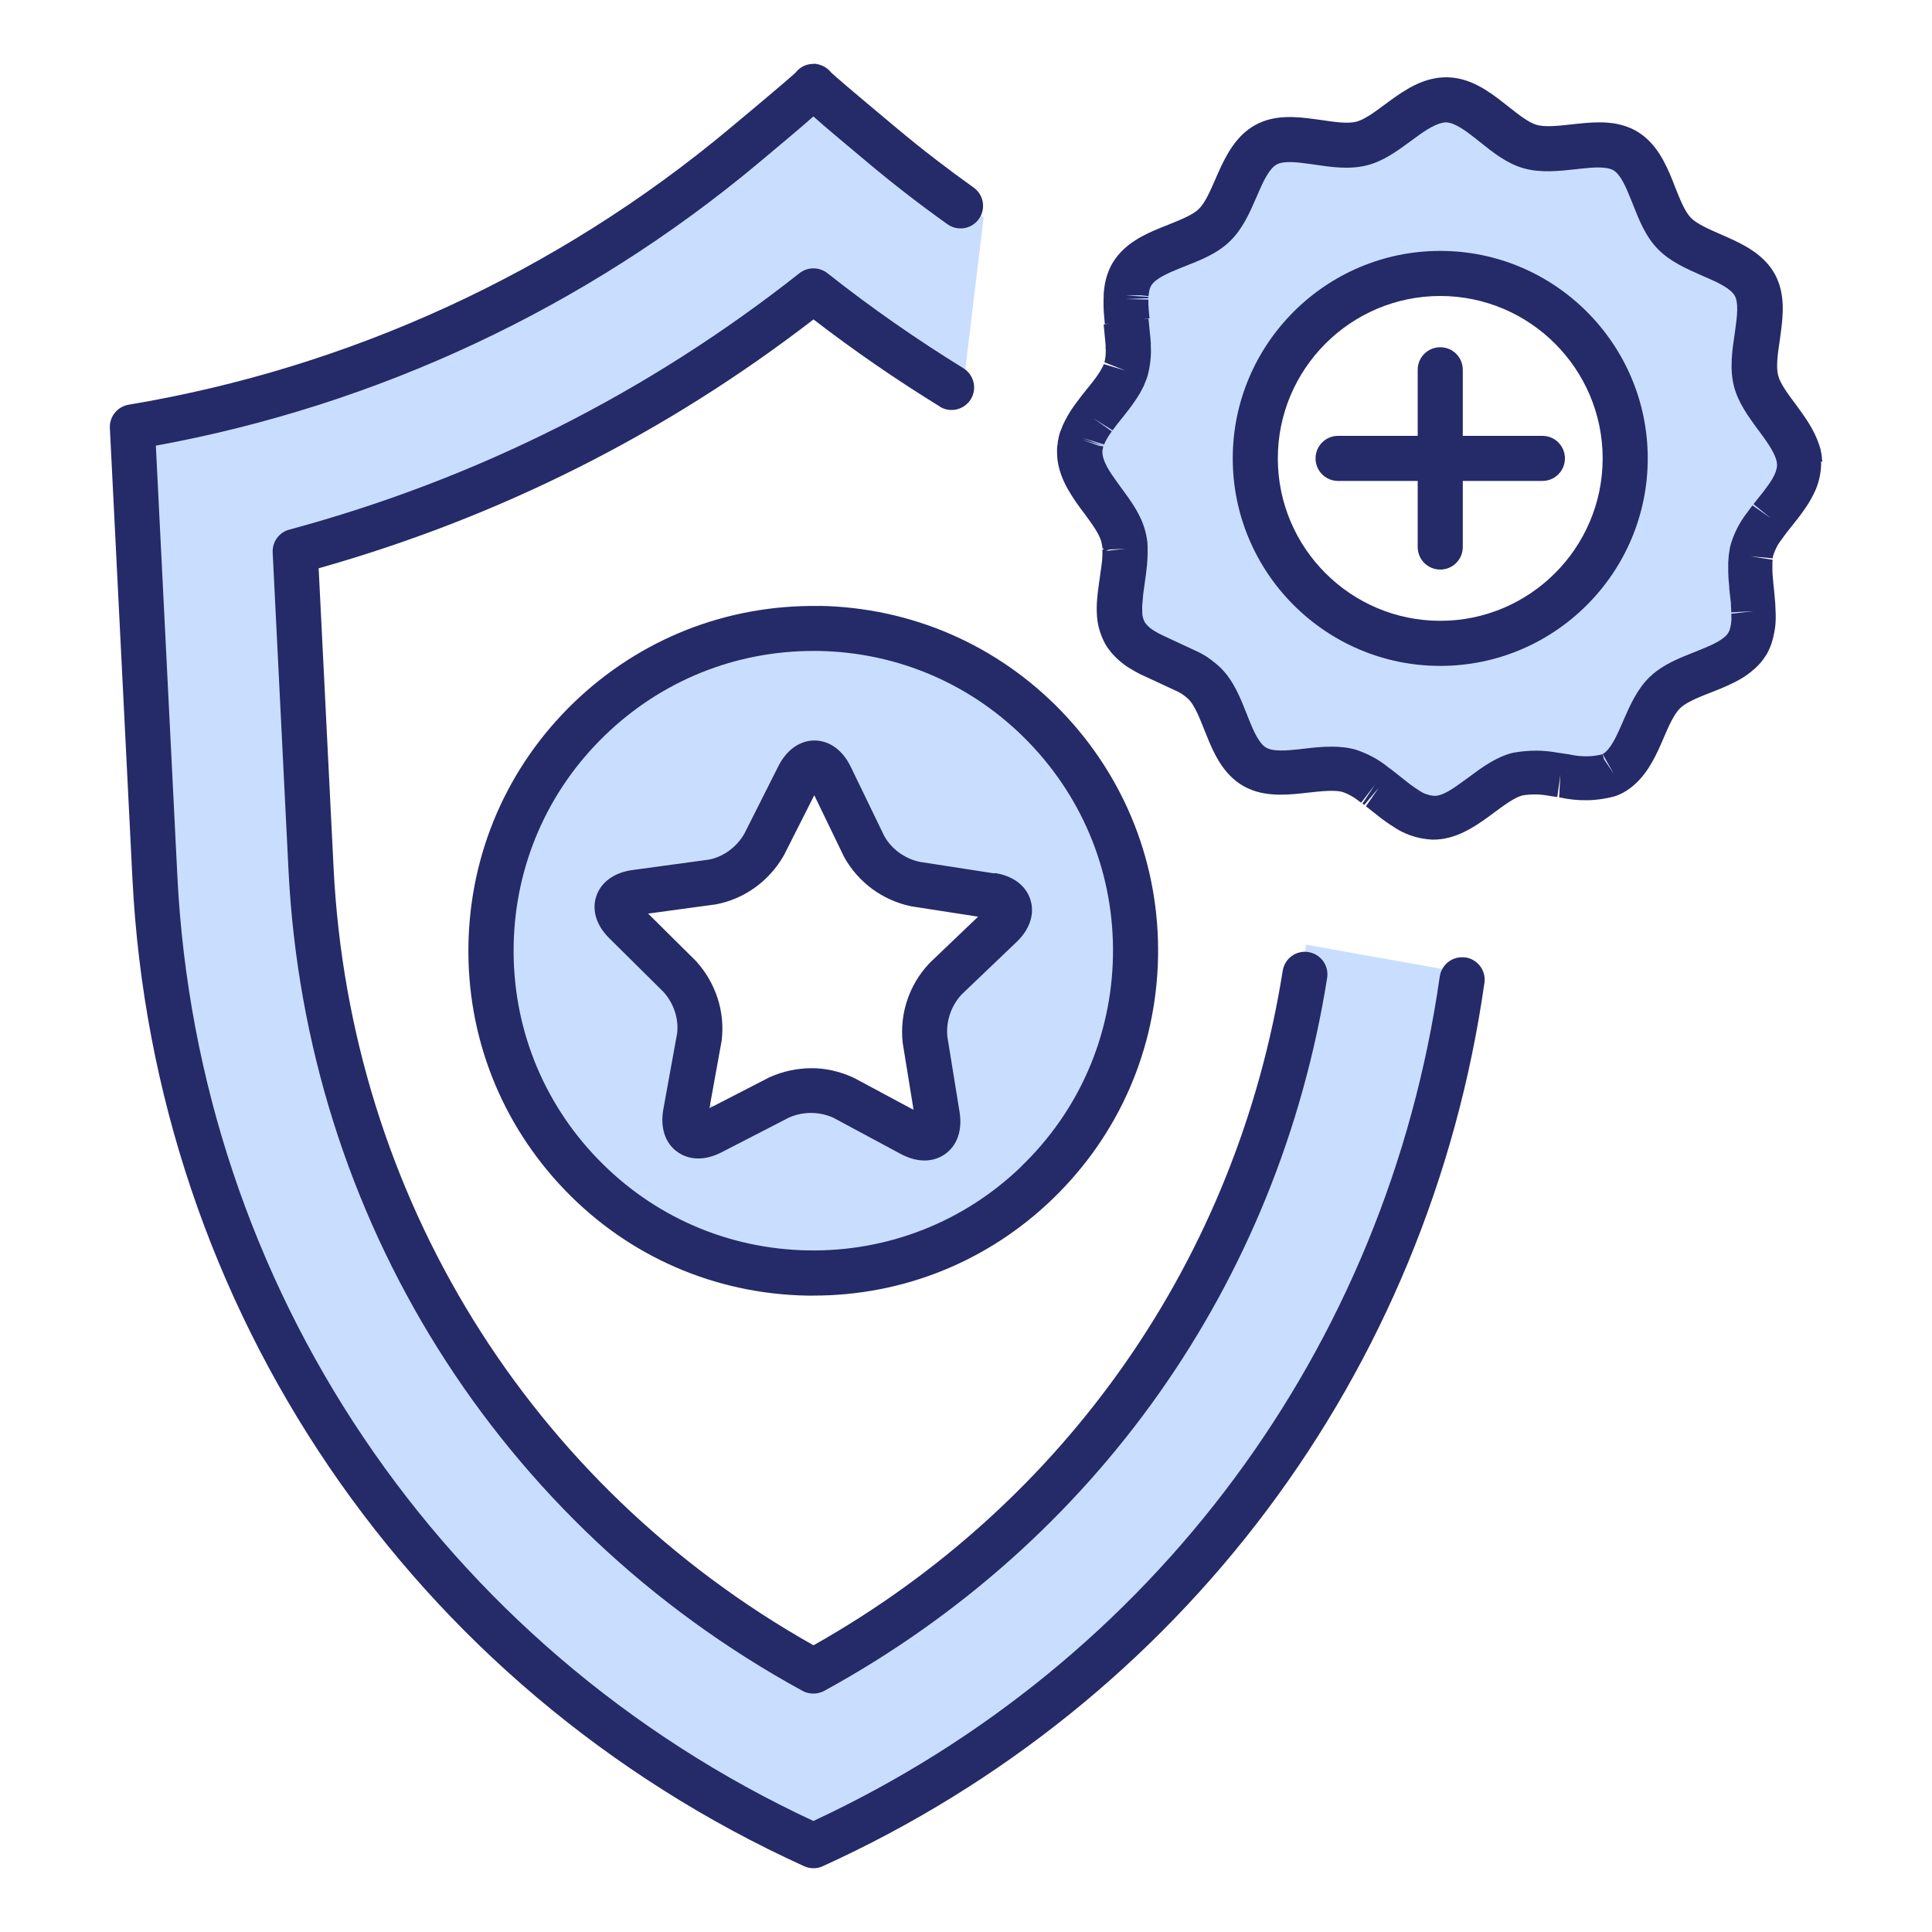
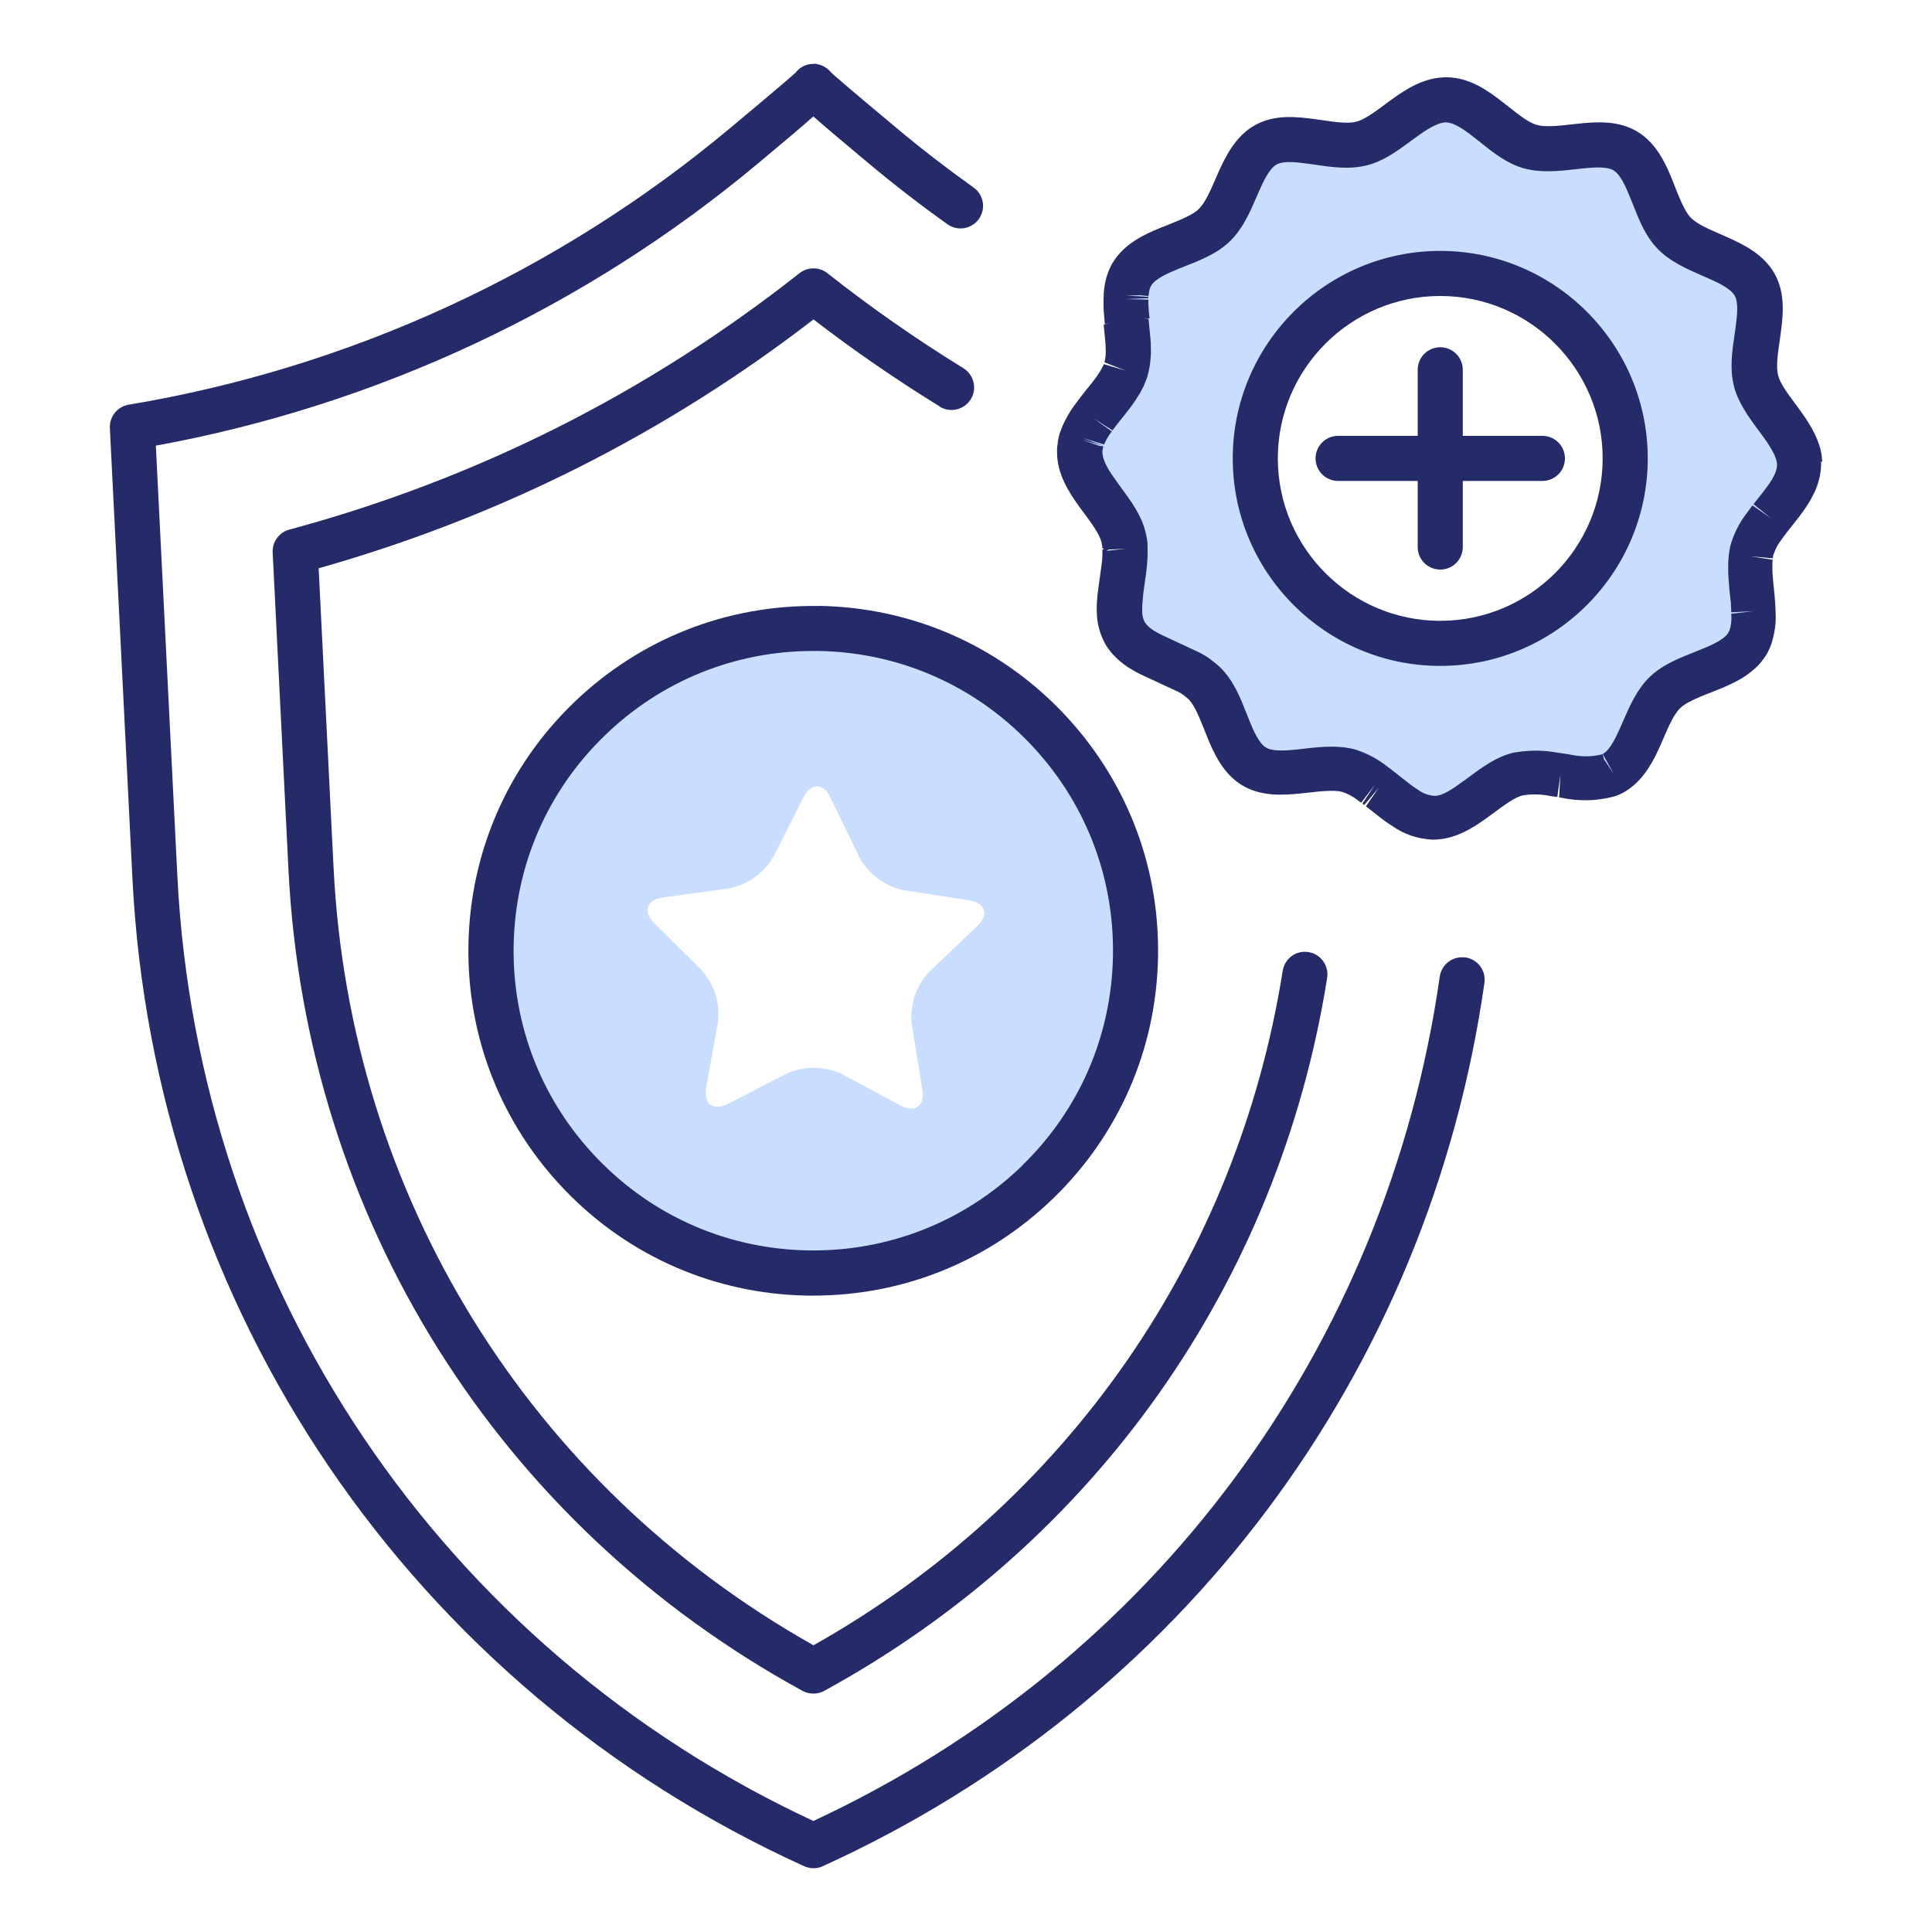
<svg xmlns="http://www.w3.org/2000/svg" id="Layer_1" viewBox="0 0 150 150">
  <defs>
    <style>.cls-1{fill:#c9deff;}.cls-2{fill:#252a68;}</style>
  </defs>
  <path class="cls-1" d="M63.79,48.11c-14.06-.25-25.66,10.94-25.91,25-.25,14.06,10.94,25.66,25,25.91,14.06,.25,25.66-10.94,25.91-25s-10.94-25.66-25-25.91Zm12.06,23.81l-3.72,3.55c-1.01,1.08-1.5,2.55-1.35,4.03l.83,5.08c.21,1.3-.57,1.86-1.73,1.23l-4.53-2.43c-1.34-.62-2.89-.64-4.24-.04l-4.57,2.35c-1.17,.6-1.94,.03-1.71-1.27l.91-5.06c.18-1.47-.28-2.95-1.27-4.05l-3.65-3.62c-.94-.93-.63-1.83,.67-2.01l5.1-.7c1.45-.28,2.71-1.18,3.46-2.46l2.32-4.59c.59-1.18,1.55-1.17,2.12,.02l2.24,4.63c.72,1.3,1.96,2.22,3.41,2.53l5.08,.79h0c1.3,.19,1.59,1.1,.64,2.02Z" />
-   <path class="cls-1" d="M101.4,73.33c-3.17,23.84-17.4,44.61-38.53,56.16-22.96-12.54-37.78-35.98-39.11-62.41l-1.24-24.75c14.65-3.94,28.4-10.84,40.34-20.27,3.27,2.58,8.28,6.8,11.8,8.99l1.71-14.18c-2.79-1.88-5.48-3.91-8.08-6.08-3.29-2.74-5.57-4.69-5.43-4.65h0c.15-.04-2.14,1.9-5.43,4.65-13.63,11.39-30.06,18.94-47.58,21.86l1.75,35.04c1.64,32.74,21.41,61.83,51.26,75.4h0c26.56-12.07,45.14-39.39,50.06-67.69l-11.54-2.06Z" />
  <path class="cls-1" d="M139.73,35.99c0-.06,0-.12-.02-.19h0s0-.06,0-.09,0-.05-.01-.08c0-.01,0-.03,0-.04,0-.01,0-.03,0-.04,0-.03-.01-.05-.02-.08,0-.03-.01-.05-.02-.08,0-.02,0-.04-.01-.05,0-.02,0-.04-.01-.05,0-.03-.02-.07-.03-.1,0-.03-.02-.07-.03-.1-.31-.96-1-1.88-1.67-2.79-.67-.91-1.32-1.8-1.55-2.73-.28-1.14-.03-2.5,.16-3.81,.19-1.32,.31-2.61-.25-3.61-.57-1.02-1.73-1.6-2.95-2.14-1.22-.54-2.5-1.03-3.31-1.86s-1.25-2.13-1.75-3.37-1.04-2.42-2.03-3.02c-.98-.59-2.27-.52-3.6-.38-1.33,.14-2.69,.35-3.82,.02-1.09-.31-2.11-1.21-3.16-2.03-1.05-.82-2.12-1.57-3.31-1.59-1.19-.02-2.29,.69-3.37,1.47-1.08,.78-2.13,1.64-3.23,1.92-1.14,.28-2.49,.03-3.81-.16-1.32-.19-2.6-.31-3.61,.25-1.02,.57-1.6,1.73-2.14,2.94s-1.03,2.5-1.87,3.3c-.83,.8-2.13,1.25-3.37,1.75-1.24,.5-2.42,1.04-3.02,2.04-.11,.19-.2,.38-.27,.59s-.12,.41-.15,.63h0s0,.03,0,.03v.03s-.01,.08-.02,.13c0,.04,0,.08-.01,.13h0c0,.06,0,.1,0,.15,0,.05,0,.09,0,.14,0,.05,0,.09,0,.14,0,.05,0,.09,0,.14,0,.06,0,.12,0,.18s0,.12,0,.18c0,.17,.02,.33,.03,.5,.01,.17,.03,.34,.04,.51,0,.02,0,.03,0,.05,0,.02,0,.03,0,.04,0,.04,0,.09,.01,.13,0,.04,0,.09,.01,.13,.02,.18,.04,.35,.06,.53s.04,.35,.05,.52c0,.11,.02,.22,.03,.33,0,.11,.02,.22,.02,.33,0,.04,0,.08,0,.12s0,.08,0,.12c.01,.28,0,.56-.02,.83-.03,.28-.08,.55-.15,.82,0,.03-.02,.06-.03,.09,0,.03-.02,.06-.03,.09-.01,.03-.02,.06-.03,.09s-.02,.06-.03,.09c-.01,.03-.02,.06-.04,.09-.01,.03-.02,.06-.04,.09-.01,.03-.03,.06-.04,.09-.01,.03-.03,.06-.04,.08-.01,.03-.03,.06-.04,.09s-.03,.06-.05,.09c-.03,.05-.06,.1-.09,.16-.03,.05-.06,.1-.09,.15-.27,.43-.59,.86-.93,1.29-.34,.43-.69,.86-1,1.29-.03,.03-.05,.07-.07,.1s-.05,.07-.07,.1c-.14,.19-.27,.39-.39,.59-.12,.2-.22,.42-.32,.63-.01,.03-.03,.06-.04,.09-.01,.03-.03,.06-.04,.1,0,.02-.02,.05-.02,.07s-.02,.05-.02,.07h0s0,.03,0,.03c0,.02-.01,.05-.02,.07,0,.02-.01,.05-.02,.07,0,.02-.01,.04-.02,.06,0,.02,0,.04-.01,.06,0,0,0,.02,0,.03,0,0,0,.02,0,.03,0,.03-.01,.06-.02,.09,0,.03-.01,.06-.02,.09,0,.03-.01,.07-.01,.1s0,.07-.01,.1c0,.04,0,.08-.01,.12,0,.04,0,.08,0,.12-.02,1.19,.69,2.29,1.48,3.36,.79,1.08,1.64,2.13,1.92,3.23,.01,.04,.02,.07,.03,.11,0,.04,.01,.07,.02,.11,0,0,0,.01,0,.02,0,0,0,.01,0,.02h0s.02,.08,.02,.11c0,.04,.01,.07,.01,.11,0,.04,.01,.08,.01,.11,0,.04,0,.08,0,.11,0,.04,0,.08,0,.11,0,.04,0,.08,0,.11,0,.1,0,.21,0,.31,0,.1,0,.21-.01,.31h0c0,.07,0,.14-.01,.21s-.01,.13-.02,.2h0c0,.07-.01,.14-.02,.2,0,.07-.02,.14-.02,.2,0,.06-.01,.12-.02,.19,0,.06-.02,.12-.02,.19,0,.01,0,.03,0,.04,0,.01,0,.03,0,.04-.03,.23-.07,.46-.1,.69-.03,.23-.07,.46-.09,.69,0,.04,0,.08-.01,.11,0,.04,0,.08-.01,.12-.01,.1-.02,.2-.03,.3,0,.1-.02,.2-.02,.29-.01,.17-.02,.34-.02,.52s0,.34,.02,.52h0c.02,.25,.06,.49,.12,.71,.07,.23,.15,.45,.27,.66,.05,.09,.11,.19,.17,.27,.06,.09,.13,.17,.2,.25,.15,.17,.32,.32,.49,.46,.17,.14,.36,.27,.56,.39,.05,.03,.11,.07,.17,.1,.06,.03,.11,.06,.17,.1,.08,.05,.16,.09,.25,.13,.09,.04,.17,.09,.26,.13,.07,.04,.15,.07,.22,.11,.07,.03,.15,.07,.23,.1,.15,.07,.3,.14,.46,.2,.15,.07,.31,.13,.46,.2,.11,.05,.23,.1,.34,.15,.11,.05,.23,.1,.34,.15,.11,.05,.22,.11,.33,.16,.11,.05,.22,.11,.32,.17,.24,.12,.46,.26,.68,.42s.42,.33,.61,.52c.8,.83,1.25,2.13,1.75,3.36,.5,1.24,1.04,2.42,2.04,3.02,.98,.59,2.27,.52,3.6,.38,1.33-.14,2.69-.35,3.82-.02,.34,.11,.67,.26,.99,.43,.31,.17,.61,.37,.89,.6,.04,.03,.07,.06,.11,.08,.04,.03,.07,.06,.11,.08,.05,.04,.09,.07,.14,.11,.05,.04,.09,.07,.14,.11,.1,.08,.19,.15,.29,.23,.1,.08,.2,.16,.29,.23,.07,.05,.13,.1,.2,.16,.07,.05,.13,.1,.2,.15,.16,.13,.32,.25,.49,.37s.34,.23,.51,.34c.31,.22,.65,.39,1.01,.51,.36,.12,.73,.2,1.11,.22,1.19,.02,2.29-.69,3.36-1.48,1.08-.79,2.13-1.64,3.24-1.92,.46-.08,.93-.13,1.4-.12,.47,0,.94,.05,1.4,.14,.09,.01,.18,.02,.26,.04,.09,.01,.18,.02,.26,.04,.06,0,.12,.02,.18,.03,.06,0,.12,.02,.18,.03,.55,.12,1.1,.18,1.66,.17,.56,0,1.11-.08,1.65-.22,.07-.03,.15-.05,.22-.09,.07-.03,.14-.07,.21-.11,.03-.02,.06-.04,.09-.05,.03-.02,.06-.04,.09-.06,.06-.04,.12-.08,.18-.13,.06-.04,.11-.09,.17-.14,.79-.7,1.28-1.8,1.77-2.91s.96-2.23,1.72-2.96c.55-.53,1.29-.9,2.09-1.24,.8-.34,1.65-.63,2.4-1,.04-.02,.07-.04,.11-.05s.07-.04,.11-.06c.2-.1,.4-.22,.59-.35,.19-.13,.37-.27,.54-.42,.11-.1,.21-.2,.3-.32s.18-.23,.25-.35c.02-.04,.04-.08,.07-.11,.02-.04,.04-.08,.06-.12,.02-.04,.04-.08,.05-.12,.02-.04,.03-.08,.05-.12,.1-.3,.17-.61,.21-.92,.04-.31,.05-.63,.03-.94,0-.04,0-.08,0-.12,0-.04,0-.08,0-.12,0-.04,0-.08,0-.12,0-.04,0-.08,0-.12s0-.08,0-.12c0-.04,0-.08-.01-.12,0-.03,0-.06,0-.09,0-.03,0-.06-.01-.1,0,0,0-.02,0-.03,0,0,0-.02,0-.03,0-.04,0-.08-.01-.12s0-.08-.01-.12,0-.08-.01-.12,0-.08-.01-.12c0-.02,0-.05,0-.07,0-.03,0-.05,0-.08-.01-.1-.02-.2-.03-.3s-.02-.2-.03-.3c0-.02,0-.03,0-.05,0-.02,0-.03,0-.05-.02-.17-.03-.34-.05-.51s-.02-.34-.03-.51c0-.09,0-.18,0-.26,0-.09,0-.18,0-.26,0-.03,0-.06,0-.09,0-.03,0-.06,0-.09,0-.06,0-.12,.01-.18,0-.06,.01-.12,.02-.18,0-.03,0-.06,.01-.09,0-.03,0-.06,.01-.09,0-.03,0-.06,.01-.09,0-.03,.01-.06,.02-.09,0-.03,.01-.05,.02-.08,0-.02,0-.05,.02-.07,0-.03,.01-.07,.02-.1,0-.03,.02-.06,.03-.1,.11-.33,.24-.64,.4-.94,.16-.3,.35-.59,.56-.86,.05-.07,.1-.13,.14-.19,.05-.06,.1-.13,.15-.19,.02-.03,.05-.06,.07-.1,.03-.03,.05-.07,.08-.1,.08-.1,.16-.19,.23-.29,.08-.1,.16-.19,.23-.29,.05-.07,.1-.13,.15-.2,.05-.07,.1-.13,.15-.2,.13-.16,.25-.33,.37-.49,.12-.17,.23-.33,.34-.5,.06-.1,.12-.2,.18-.3,.06-.1,.11-.21,.16-.31,.03-.07,.06-.14,.09-.21,.03-.07,.06-.14,.08-.21,.07-.17,.12-.35,.15-.53,.04-.18,.06-.37,.06-.55,0-.06,0-.12,0-.19Zm-27.91,13.95c-7.93,0-14.36-6.43-14.36-14.36s6.43-14.36,14.36-14.36,14.36,6.43,14.36,14.36-6.43,14.36-14.36,14.36Z" />
  <g>
    <path class="cls-2" d="M113.76,74.34c-.96-.14-1.84,.53-1.98,1.49-4.11,28.83-22.26,53.28-48.63,65.55-28.89-13.45-47.79-41.49-49.38-73.37l-1.67-33.41c17.19-3.14,33.33-10.7,46.76-21.92,1.97-1.65,3.35-2.8,4.29-3.64,.94,.84,2.32,1.99,4.29,3.64,1.97,1.65,4.03,3.24,6.12,4.73,.79,.56,1.88,.38,2.44-.41,.56-.79,.38-1.88-.41-2.44-2.02-1.44-4.01-2.97-5.91-4.56-3.82-3.19-4.88-4.11-5.16-4.38-.23-.29-.56-.51-.94-.61-.14-.04-.31-.08-.43-.05h0c-.14,0-.28,.02-.42,.05-.37,.09-.69,.3-.92,.58,0,0-.01,.02-.02,.03-.28,.26-1.33,1.18-5.17,4.38-13.35,11.15-29.48,18.56-46.63,21.42-.88,.15-1.5,.93-1.46,1.81l1.75,34.95c1.67,33.46,21.66,62.85,52.15,76.71,.23,.1,.48,.16,.73,.16s.5-.05,.72-.16c27.85-12.66,47.06-38.3,51.37-68.58,.14-.96-.53-1.84-1.49-1.98Z" />
    <path class="cls-2" d="M72.96,31.57c.82,.51,1.9,.25,2.41-.57,.51-.82,.25-1.9-.57-2.41-3.65-2.25-7.21-4.73-10.56-7.38-.64-.5-1.53-.5-2.17,0-11.78,9.3-25.11,16-39.61,19.91-.79,.21-1.33,.95-1.29,1.78l1.23,24.68c1.35,26.97,16.27,50.78,39.91,63.7,.26,.14,.55,.21,.84,.21s.58-.07,.84-.21c21.05-11.51,35.29-31.68,39.05-55.36,.15-.95-.5-1.85-1.45-2-.96-.16-1.85,.5-2,1.45-3.54,22.28-16.79,41.31-36.43,52.37-22.08-12.43-35.99-34.92-37.26-60.34l-1.16-23.28c13.99-3.95,26.91-10.44,38.42-19.32,3.14,2.42,6.44,4.69,9.82,6.77Z" />
    <path class="cls-2" d="M141.48,35.88c0-.1-.01-.2-.03-.3,0-.02,0-.04,0-.06,0-.05-.01-.11-.02-.16,0,0,0-.01,0-.02,0-.03-.02-.1-.02-.13-.01-.07-.03-.13-.03-.14,0-.02-.02-.1-.03-.13v-.06c-.03-.07-.05-.14-.07-.21l-.04-.13c-.39-1.2-1.14-2.22-1.86-3.2l-.07-.09c-.52-.7-1.11-1.5-1.26-2.12-.17-.68-.02-1.71,.13-2.7l.06-.45c.22-1.57,.37-3.22-.45-4.71-.83-1.5-2.38-2.28-3.77-2.89l-.43-.19c-.91-.4-1.85-.8-2.32-1.29-.47-.49-.84-1.44-1.21-2.36l-.17-.44c-.56-1.41-1.29-2.98-2.75-3.87-1.46-.88-3.11-.79-4.69-.62l-.46,.05c-1,.11-2.03,.23-2.7,.03-.62-.18-1.4-.8-2.16-1.4l-.41-.32c-1.19-.94-2.61-1.94-4.36-1.97-1.79-.02-3.2,.92-4.43,1.81l-.42,.31c-.78,.58-1.58,1.17-2.21,1.33-.67,.17-1.7,.02-2.7-.13l-.45-.06c-1.56-.22-3.22-.37-4.7,.45-1.5,.83-2.28,2.38-2.9,3.77l-.19,.44c-.4,.91-.8,1.84-1.29,2.31-.48,.47-1.44,.84-2.35,1.21l-.45,.18c-1.41,.56-2.98,1.29-3.88,2.78-.17,.28-.3,.58-.41,.9-.11,.31-.18,.63-.23,.96,0,0,0,0,0,0,0,.03,0,.07-.01,.09l-.02,.13s-.01,.11-.01,.12c0,.07-.02,.18-.02,.24v.18s-.01,.16-.01,.18v.17s0,.43,0,.43c0,.19,.02,.37,.03,.56l.04,.48s.01,.11,.01,.13c0,0,.02,.17,.02,.18l1.74-.2,1.73-.24s-.01-.13-.02-.15l-.04-.47c-.01-.15-.02-.3-.03-.46v-.12s0-.25,0-.25l-1.75-.04,1.75-.07v-.1s-1.74-.11-1.74-.11l1.13-.02,.62,.07,.03-.22s0-.06,.01-.09c.01-.09,.04-.18,.06-.26,.03-.1,.08-.19,.11-.25,.33-.54,1.29-.96,2.17-1.32l.43-.17c1.24-.49,2.52-.99,3.5-1.94,.99-.95,1.54-2.21,2.07-3.43l.18-.42c.38-.87,.84-1.82,1.39-2.12,.54-.3,1.58-.18,2.51-.05l.43,.06c1.27,.19,2.7,.4,4.05,.06,1.3-.32,2.39-1.13,3.45-1.91l.4-.29c.76-.56,1.62-1.12,2.3-1.14,.67,.01,1.52,.64,2.26,1.22l.39,.31c1.02,.82,2.08,1.66,3.37,2.03,1.33,.38,2.78,.22,4.05,.08l.44-.05c.94-.1,1.98-.18,2.51,.14,.54,.33,.96,1.29,1.31,2.17l.17,.42c.49,1.24,.99,2.53,1.95,3.51,.95,.98,2.22,1.53,3.44,2.07l.42,.18c.87,.38,1.82,.84,2.12,1.39,.3,.54,.18,1.58,.05,2.52l-.06,.43c-.19,1.27-.4,2.7-.06,4.05,.32,1.29,1.17,2.43,1.84,3.35l.07,.09c.56,.75,1.13,1.53,1.37,2.25,0,.05,.02,.11,.04,.16,0,.03,0,.07,.02,.11,0,.02,0,.03,0,.05,0,.04,0,.07,.01,.11,0,.09-.01,.18-.03,.27-.02,.09-.04,.17-.07,.26l-.11,.26c-.04,.08-.08,.16-.12,.23-.04,.08-.09,.16-.13,.22-.09,.14-.18,.28-.28,.41-.11,.15-.22,.3-.34,.46l-.75,.94,1.36,1.1-1.44-1c-.04,.06-.09,.11-.12,.16l-.25,.34c-.27,.35-.52,.72-.73,1.11-.21,.39-.39,.8-.55,1.3,0,0-.03,.1-.03,.11-.01,.05-.03,.1-.04,.15-.01,.05-.03,.11-.04,.19l-.06,.38s-.02,.13-.02,.15l-.04,.51s0,.13,0,.15c0,.11,0,.23,0,.34,0,.11,0,.21,0,.28,0,.2,.02,.39,.03,.6,.01,.17,.03,.34,.05,.57,0,.04,0,.08,0,.12l.13,1.15h0s0,.06,0,.08c0,.02,0,.05,0,.08v.06c.01,.07,.02,.16,.02,.19,0,.01,0,.15,0,.16,0,.01,0,.11,0,.12l1.75-.09-1.74,.2v.14c.02,.2,.01,.41-.02,.61-.02,.18-.06,.37-.12,.54-.01,.03-.03,.06-.03,.06,0,.02-.04,.08-.05,.1-.03,.06-.07,.11-.12,.17-.04,.05-.09,.1-.11,.12-.11,.1-.23,.19-.36,.28-.12,.08-.25,.16-.39,.23l-.21,.11c-.43,.21-.92,.4-1.43,.61-.29,.12-.59,.23-.87,.35-.86,.36-1.84,.83-2.63,1.59-.98,.95-1.53,2.21-2.06,3.42l-.04,.1c-.38,.86-.8,1.84-1.32,2.3,0,0-.14,.11-.14,.11-.01,0-.07,.05-.09,.05l.86,1.53-.76-1.12-.1-.39c-.41,.1-.83,.16-1.25,.16-.43,0-.84-.04-1.25-.13-.05-.01-.1-.02-.15-.03l-.22-.03s-.11-.02-.12-.02l-.49-.07c-.55-.1-1.12-.16-1.67-.16-.56,0-1.16,.05-1.72,.15-.04,0-.07,.01-.11,.02-1.3,.32-2.39,1.13-3.44,1.91l-.4,.29c-.76,.56-1.6,1.15-2.23,1.14-.22-.01-.43-.06-.64-.13-.21-.07-.4-.17-.64-.34-.15-.09-.29-.19-.43-.29s-.28-.2-.45-.34l-1.23-.97s-.11-.08-.13-.09l-.09-.07c-.36-.29-.75-.55-1.15-.77-.41-.22-.83-.41-1.34-.58-.62-.18-1.26-.24-1.9-.24-.74,0-1.47,.08-2.15,.16l-.43,.05c-.94,.1-1.98,.18-2.51-.14-.54-.33-.97-1.29-1.32-2.17l-.17-.43c-.49-1.24-.99-2.52-1.97-3.53-.25-.25-.53-.48-.81-.69-.28-.21-.59-.4-.88-.55l-3-1.4c-.06-.03-.11-.06-.19-.1l-.3-.17c-.12-.07-.23-.15-.34-.23-.11-.09-.2-.18-.29-.28-.03-.03-.06-.07-.08-.1-.03-.04-.05-.08-.06-.08-.05-.1-.09-.2-.13-.32-.03-.1-.05-.2-.06-.3,0-.02,0-.04,0-.07,0-.12-.01-.25-.01-.38s0-.25,.02-.41l.04-.47s.01-.1,.01-.12c0-.01,.01-.1,.01-.12,.03-.21,.06-.43,.09-.65l.09-.67s.01-.07,.02-.11l.1-.87s0-.03,0-.05l.03-.41c0-.13,.01-.26,.01-.39,0-.14,0-.27,0-.33,0-.07,0-.14,0-.21,0-.05,0-.1-.01-.16,0-.05,0-.09,0-.11,0-.08-.02-.16-.02-.16,0,0,0,0,0,0l-.03-.2s-.02-.1-.03-.15h0c0-.06-.02-.12-.04-.21-.02-.08-.04-.16-.04-.16h0c-.32-1.3-1.13-2.39-1.91-3.45l-.29-.4c-.56-.77-1.15-1.64-1.14-2.37,0-.02,.01-.1,.01-.12,.01-.04,.02-.08,.03-.12,0,0,0-.02,0-.02,0-.03,.01-.06,.02-.08h0s0-.03,0-.04c0,.01,0,.03,0,.04h0s0-.05,0-.07l-.29-.03-1.36-.48,1.68,.48-1.64-.62,1.68,.51c.07-.16,.15-.31,.23-.46,.09-.15,.18-.3,.3-.46l.07-.1-1.43-1.01,1.49,.93c.23-.32,.48-.63,.73-.94l.23-.29c.36-.45,.73-.94,1.04-1.45l.13-.21c.04-.07,.08-.15,.08-.15l.1-.19s.08-.16,.1-.19l.03-.08s.09-.21,.09-.22c.03-.06,.05-.13,.08-.2,0-.01,.04-.11,.05-.13l.05-.15s.04-.13,.04-.16c.09-.36,.16-.72,.19-1.08,.04-.36,.05-.73,.03-1.1v-.23c-.02-.13-.02-.26-.03-.37l-.15-1.52-1.75,.13-1.73,.31,.15,1.6s0,.12,0,.12v.12c.02,.19,.01,.38,0,.57-.02,.19-.05,.38-.09,.53l1.63,.64-1.68-.5-.03,.08s-.06,.12-.07,.14c0,0-.04,.08-.05,.09-.02,.03-.06,.12-.08,.15l-.07,.12c-.21,.34-.48,.7-.82,1.12l-.23,.28c-.28,.35-.56,.71-.8,1.04l-.16,.22c-.18,.24-.34,.49-.49,.76-.15,.26-.28,.53-.38,.74l-.22,.56s-.04,.11-.04,.13l-.02,.07s-.01,.04-.01,.05c-.02,.05-.03,.11-.04,.16,0,.03-.01,.06-.02,.09,0,.01,0,.03,0,.04l-.02,.07s-.03,.15-.03,.18v.11c-.02,.07-.03,.13-.03,.14l-.02,.2c0,.07,0,.14,0,.22-.03,1.75,.92,3.2,1.81,4.43l.31,.41c.57,.78,1.17,1.58,1.33,2.23,0,.04,0,.07,.02,.11,0,.03,.01,.06,.02,.09,0,.04,.02,.11,.02,.11,0,.06,0,.1,.01,.16h.06s.03,.06,.04,.09h-.1c0,.08,0,.15,0,.23,0,.08,0,.15,0,.23l-.02,.32s0,.03,0,.05l-.08,.66s-.01,.08-.02,.1l-.09,.67c-.04,.24-.07,.49-.1,.72l-.03,.23c-.02,.12-.03,.23-.04,.35-.01,.12-.02,.24-.03,.33-.02,.22-.03,.44-.03,.65,0,.2,0,.4,.02,.6v.05c.03,.36,.09,.72,.19,1.05,.1,.35,.24,.69,.42,1.04,.08,.15,.17,.29,.28,.44,.1,.14,.21,.27,.32,.4,.21,.23,.44,.45,.69,.65,.24,.2,.5,.38,.75,.52l.38,.22c.11,.06,.22,.12,.32,.17l2.95,1.37c.16,.08,.31,.17,.45,.28,.14,.1,.27,.22,.37,.31,.47,.48,.84,1.43,1.21,2.35l.18,.45c.56,1.41,1.29,2.98,2.76,3.87,1.45,.87,3.11,.79,4.68,.62l.45-.05c1-.11,2.03-.22,2.63-.06,.24,.08,.48,.18,.7,.31,.22,.12,.44,.27,.68,.46l.1,.07,1.07-1.39-.97,1.46,.14,.11,1.13-1.34-1,1.44,.98,.77c.18,.15,.37,.29,.56,.42s.38,.27,.52,.35c.44,.31,.93,.56,1.43,.73,.51,.18,1.04,.28,1.65,.32,.03,0,.06,0,.08,0,1.71,0,3.14-.93,4.34-1.81l.42-.31c.76-.56,1.54-1.14,2.16-1.31,.34-.06,.65-.08,1.02-.08,.36,0,.72,.04,1.08,.11,.04,0,.07,.01,.11,.02l.51,.07,.24-1.73-.1,1.76,.13,.02c.66,.14,1.33,.21,2,.2,.69,0,1.38-.1,2.06-.27,.05-.01,.09-.03,.14-.04,.13-.04,.25-.09,.36-.14,.12-.05,.24-.11,.36-.18l.15-.09c.06-.04,.12-.07,.13-.09,.1-.06,.19-.13,.28-.2,.09-.07,.19-.15,.26-.22,1.1-.97,1.72-2.39,2.21-3.52l.04-.1c.39-.9,.8-1.84,1.28-2.3,.37-.36,1.03-.66,1.55-.88,.26-.11,.53-.22,.8-.32,.56-.22,1.14-.45,1.69-.72l.24-.12c.27-.14,.54-.29,.79-.46,.25-.17,.49-.36,.75-.59,.17-.15,.32-.32,.46-.48,.14-.17,.27-.36,.41-.57,.04-.06,.07-.13,.11-.2,.03-.06,.07-.13,.07-.15,.04-.08,.08-.16,.1-.21l.06-.16s.03-.07,.04-.1c.13-.4,.23-.82,.29-1.24,.06-.42,.07-.85,.05-1.25l-.02-.44c0-.08,0-.16-.01-.2v-.13h-.01c0-.09-.01-.18-.02-.22,0-.02,0-.04,0-.06l-.05-.53s-.01-.11-.01-.13l-.06-.55s0-.09-.01-.14c-.02-.16-.03-.31-.04-.46-.01-.14-.02-.28-.02-.45v-.2s0-.22,0-.22c0,0,0-.11,0-.12l.02-.22-1.73-.27,1.74,.16s.01-.09,.01-.11c.01-.05,.02-.1,.03-.14,.08-.23,.17-.45,.28-.66,.11-.21,.25-.41,.44-.66l.3-.41s.08-.1,.08-.1l.79-1c.14-.18,.28-.36,.41-.55,.14-.19,.27-.39,.4-.59,.08-.12,.15-.25,.23-.39,.07-.13,.14-.26,.2-.38,.05-.1,.09-.2,.13-.27,.04-.1,.08-.2,.12-.3,.1-.27,.17-.54,.23-.8,.05-.27,.09-.55,.1-.87,0-.1,0-.2,0-.32Zm-55.6,6.89l.21-.1,1.34-.07-1.55,.17Z" />
    <path class="cls-2" d="M63.62,47.05c-7.17-.12-13.92,2.54-19.07,7.5-5.15,4.97-8.05,11.64-8.18,18.79-.13,7.15,2.54,13.92,7.5,19.07,4.96,5.15,11.64,8.05,18.79,8.18,.16,0,.33,0,.49,0,6.97,0,13.55-2.65,18.58-7.51,5.15-4.97,8.05-11.64,8.18-18.79,.13-7.15-2.54-13.92-7.5-19.07-4.97-5.15-11.64-8.05-18.79-8.18Zm15.68,43.51c-4.47,4.32-10.39,6.63-16.57,6.52-6.21-.11-12.01-2.63-16.33-7.11-4.32-4.47-6.63-10.36-6.52-16.57,.11-6.21,2.63-12.01,7.11-16.33,4.37-4.22,10.09-6.53,16.15-6.53,.14,0,.28,0,.42,0,6.21,.11,12.01,2.63,16.33,7.11s6.63,10.36,6.52,16.57c-.11,6.21-2.63,12.01-7.11,16.33Z" />
-     <path class="cls-2" d="M77.24,67.81c-.06,0-.11-.02-.17-.02l-5.69-.88c-1.17-.26-2.18-1.02-2.72-1.99l-2.61-5.39c-.62-1.28-1.63-2.02-2.79-2.04h-.02c-1.14,0-2.16,.72-2.8,1.98l-2.65,5.26c-.61,1.06-1.65,1.8-2.75,2.01l-5.94,.81c-1.41,.19-2.43,.93-2.8,2.02-.37,1.09,0,2.29,1.02,3.29l4.19,4.15c.82,.91,1.2,2.12,1.06,3.23l-1.07,5.89c-.25,1.4,.13,2.6,1.06,3.28,.93,.69,2.18,.71,3.45,.06l5.24-2.7c1.1-.49,2.36-.48,3.45,.01l5.23,2.81c.63,.34,1.26,.51,1.85,.51s1.13-.17,1.6-.5c.94-.67,1.35-1.86,1.12-3.27l-.95-5.86c-.11-1.18,.29-2.36,1.09-3.24l4.29-4.1c1.03-.98,1.42-2.18,1.07-3.28-.35-1.1-1.35-1.85-2.76-2.07Zm-5.06,6.96s-.05,.05-.07,.07c-1.52,1.63-2.26,3.84-2.03,6.06,0,.03,0,.07,.01,.1l.84,5.17-4.62-2.48s-.06-.03-.09-.04c-1.02-.47-2.12-.71-3.23-.71s-2.2,.23-3.25,.7l-4.66,2.4,.95-5.25c.27-2.22-.43-4.44-1.99-6.17l-3.72-3.69,5.29-.72c2.19-.43,4.09-1.78,5.25-3.8l2.36-4.67,2.32,4.8c1.08,1.95,2.96,3.34,5.14,3.81,.03,0,.07,.01,.1,.02l5.16,.8-3.78,3.61Z" />
    <path class="cls-2" d="M111.82,51.7c8.88,0,16.11-7.23,16.11-16.11s-7.23-16.11-16.11-16.11-16.11,7.23-16.11,16.11,7.23,16.11,16.11,16.11Zm0-28.72c6.95,0,12.61,5.66,12.61,12.61s-5.66,12.61-12.61,12.61-12.61-5.66-12.61-12.61,5.66-12.61,12.61-12.61Z" />
    <path class="cls-2" d="M110.07,37.34v5.13c0,.97,.78,1.75,1.75,1.75s1.75-.78,1.75-1.75v-5.13h6.18c.97,0,1.75-.78,1.75-1.75s-.78-1.75-1.75-1.75h-6.18v-5.13c0-.97-.78-1.75-1.75-1.75s-1.75,.78-1.75,1.75v5.13h-6.18c-.97,0-1.75,.78-1.75,1.75s.78,1.75,1.75,1.75h6.18Z" />
  </g>
</svg>